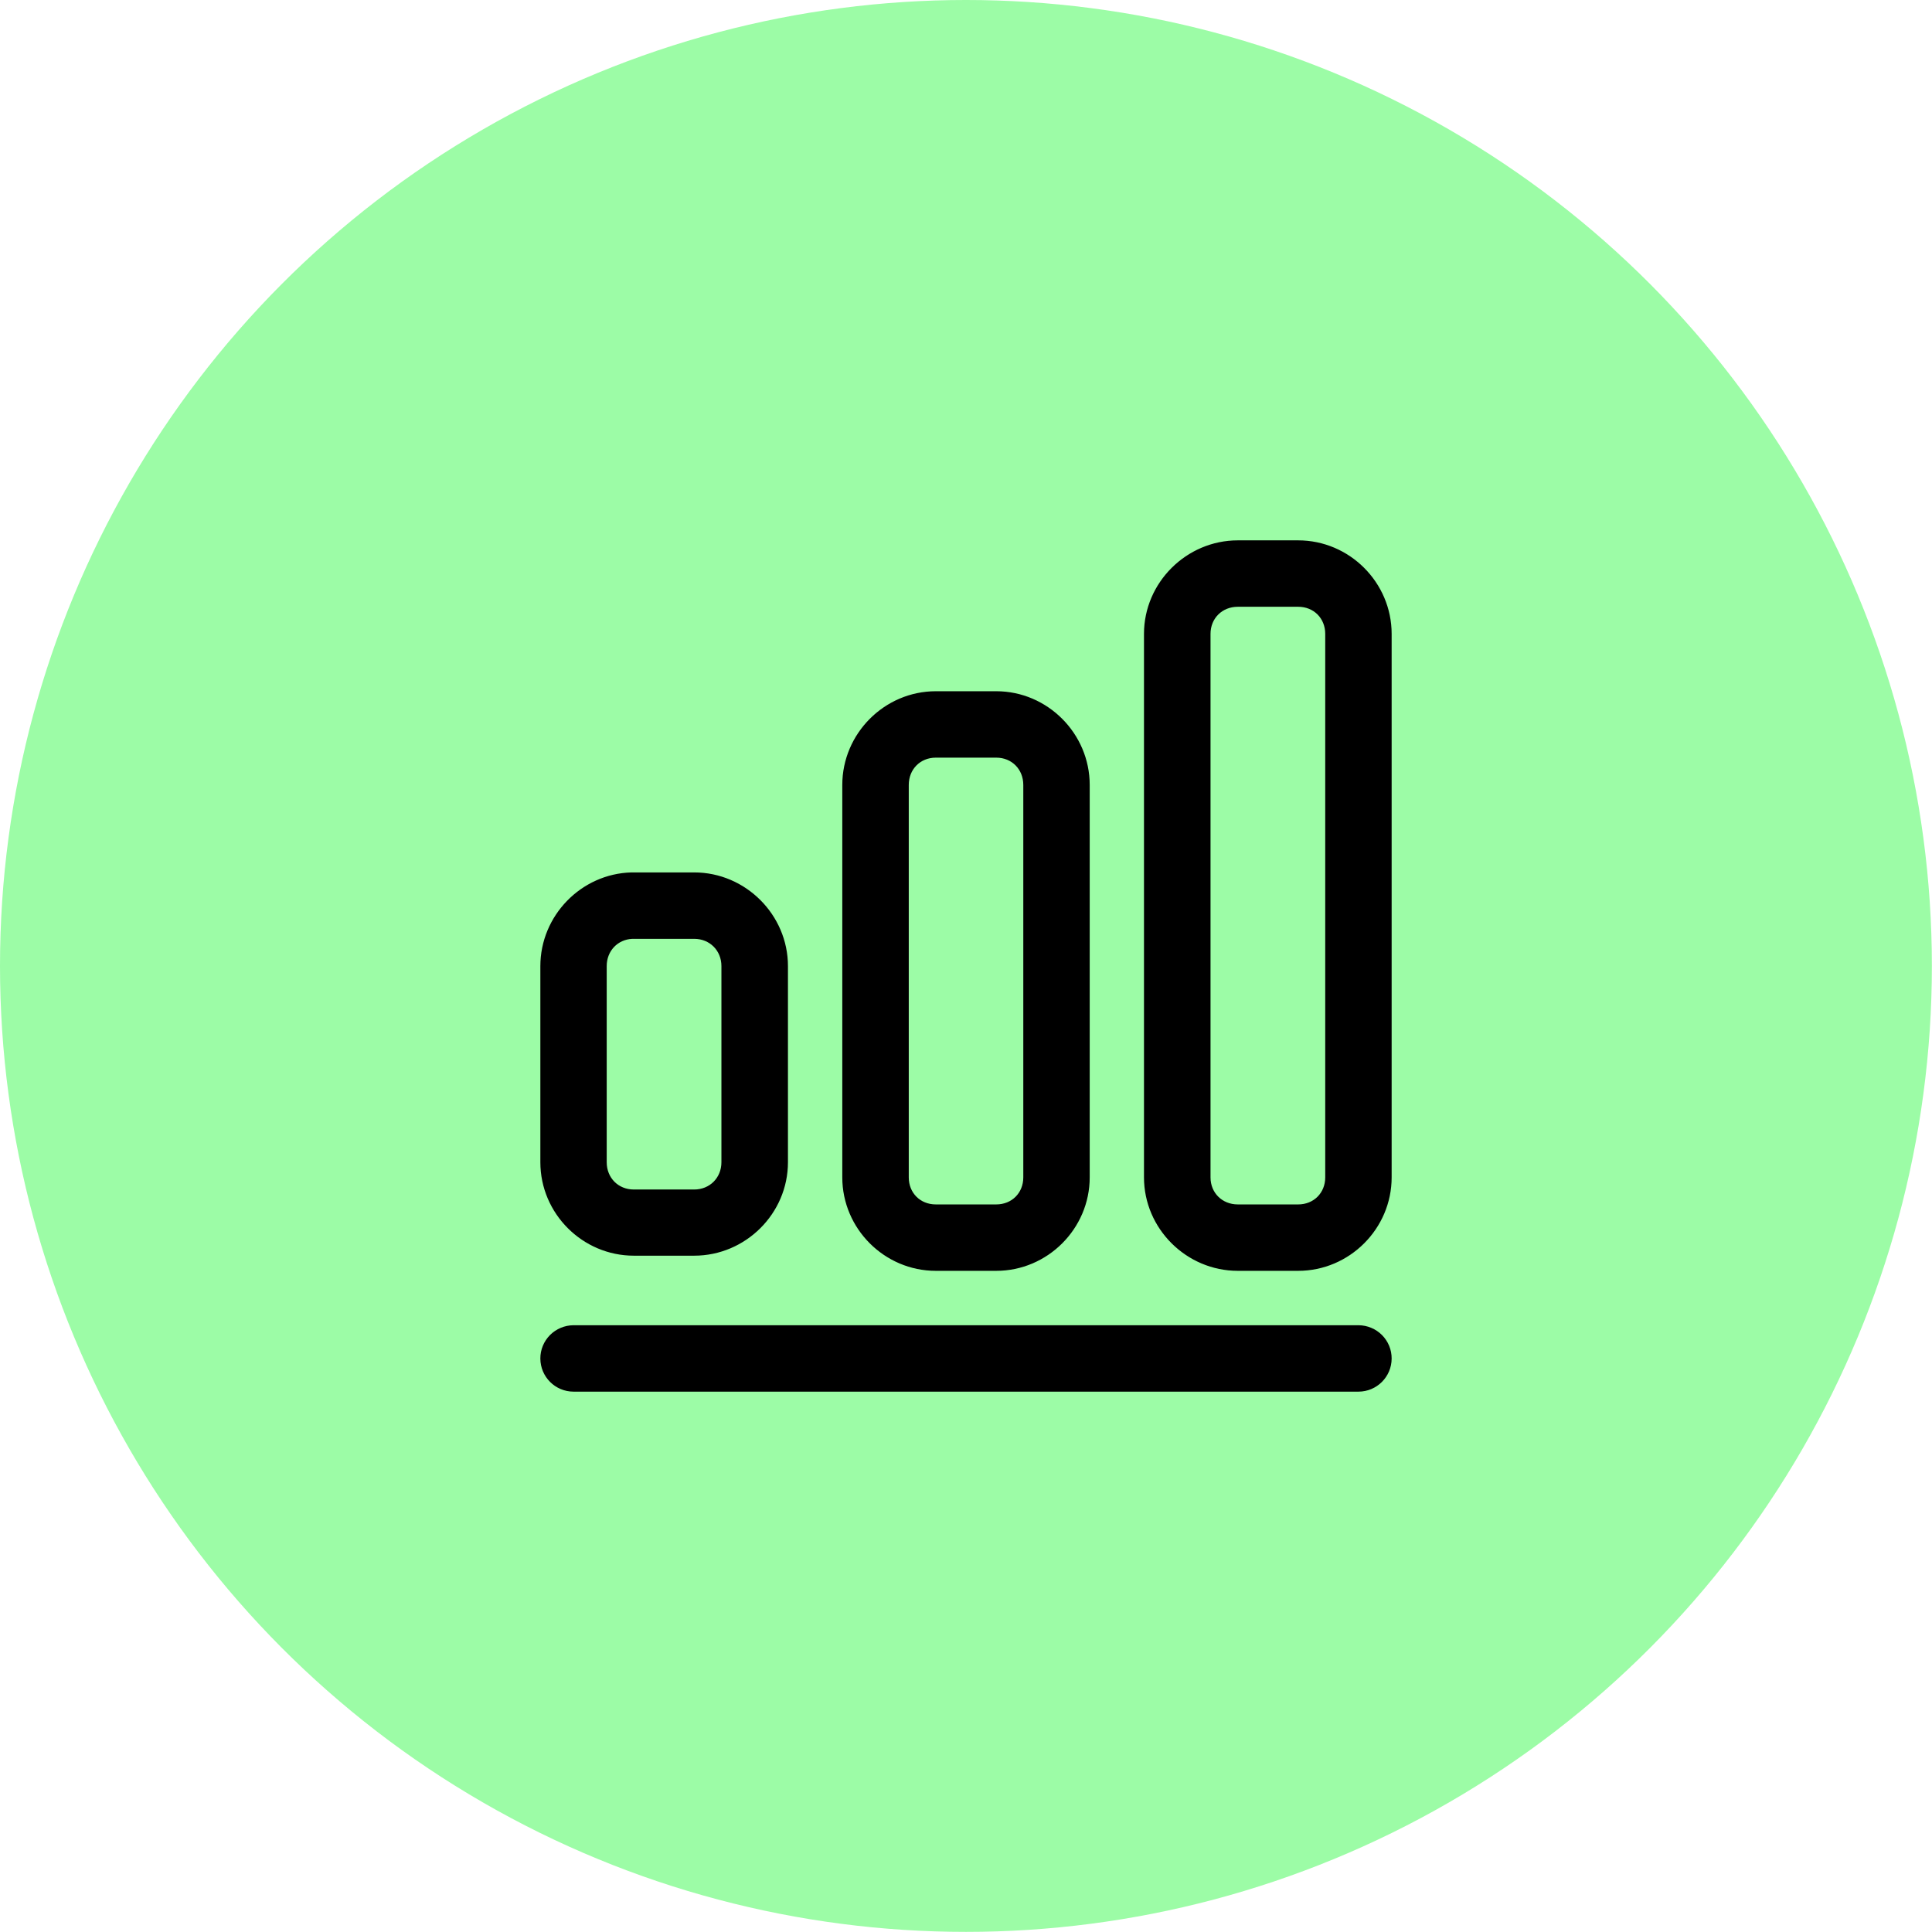
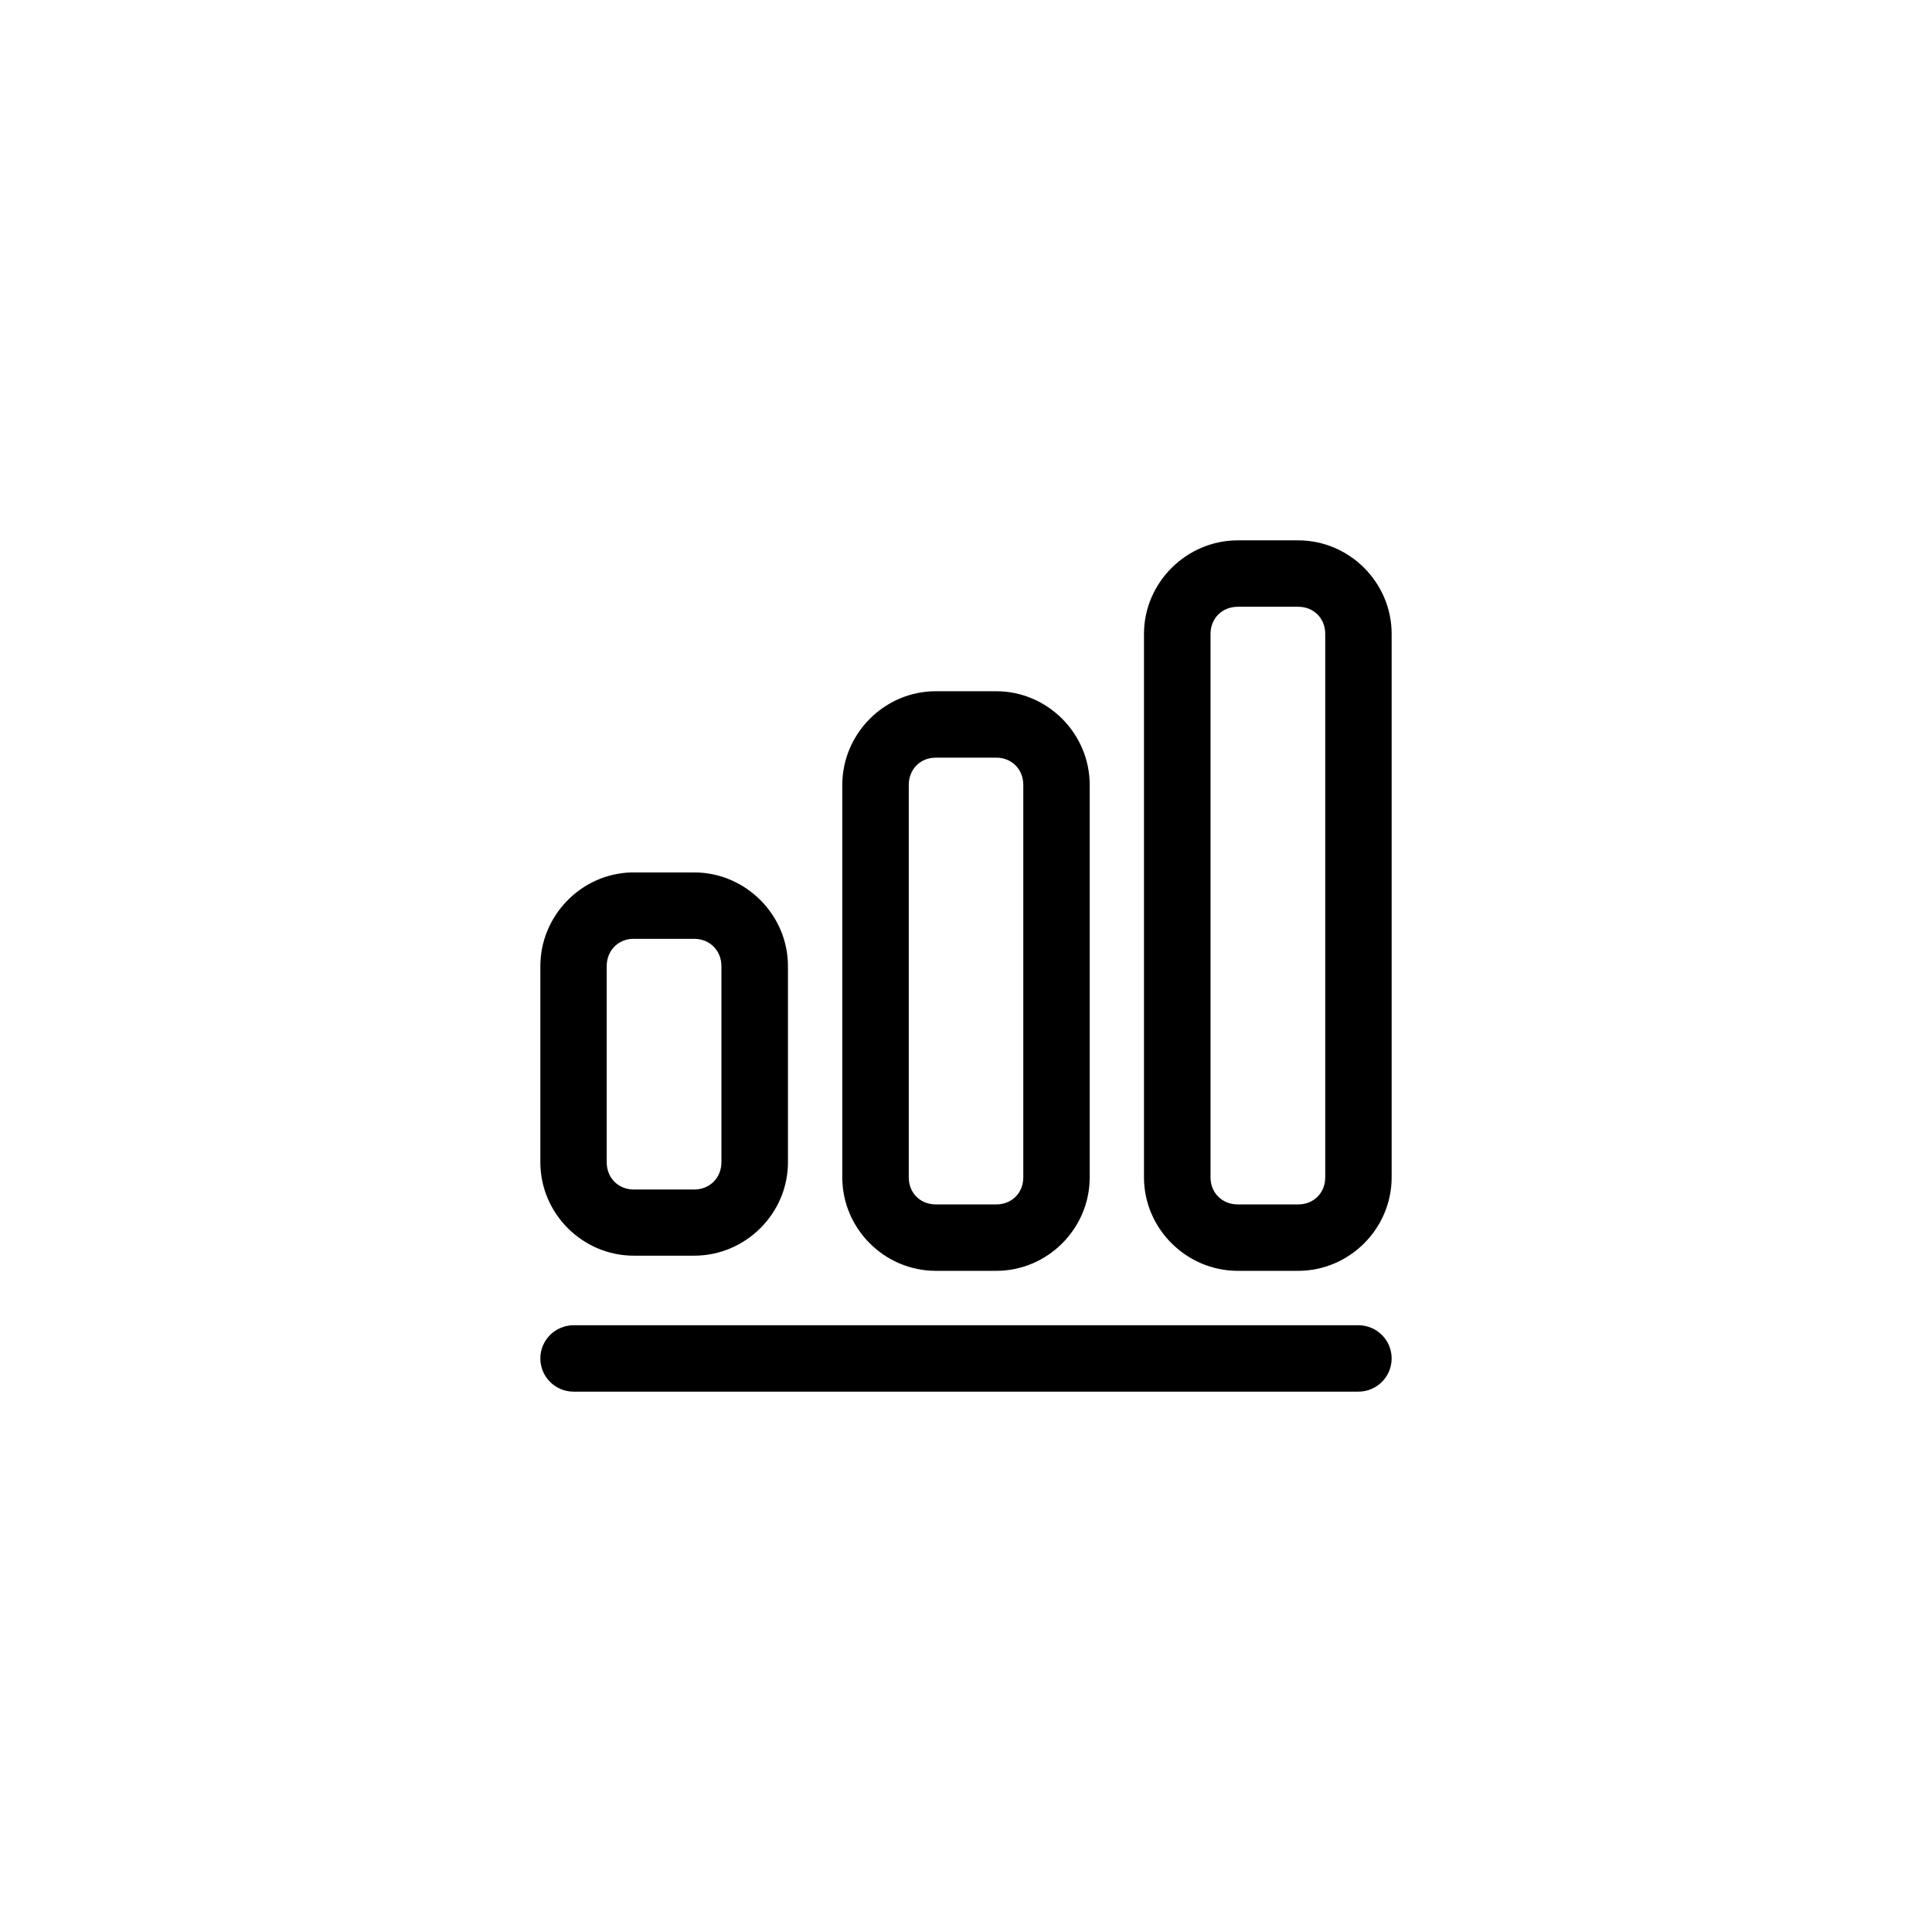
<svg xmlns="http://www.w3.org/2000/svg" width="32" height="32" viewBox="0 0 32 32" fill="none">
-   <circle cx="15.999" cy="15.999" r="15.999" fill="#9CFCA6" />
  <path d="M20.502 9C19.679 9 18.998 9.677 18.998 10.499V19.501C18.998 20.323 19.679 20.999 20.502 20.999H21.502C22.324 20.999 23 20.323 23 19.501V10.499C23 9.676 22.324 9 21.502 9H20.502ZM20.502 10H21.502C21.787 10 22 10.213 22 10.499V19.501C22 19.786 21.787 19.999 21.502 19.999H20.502C20.216 19.999 20 19.786 20 19.501V10.499C20 10.213 20.216 10 20.502 10ZM15.5 11.499C14.677 11.499 14.001 12.178 14.001 13.001V19.501C14.001 20.323 14.677 20.999 15.5 20.999H16.501C17.323 20.999 17.999 20.323 17.999 19.501V13.001C17.999 12.178 17.323 11.499 16.501 11.499H15.5ZM15.5 12.499H16.501C16.787 12.499 16.999 12.715 16.999 13.001V19.501C16.999 19.786 16.787 19.999 16.501 19.999H15.5C15.214 19.999 15.002 19.786 15.002 19.501V13.001C15.002 12.715 15.214 12.499 15.5 12.499ZM10.46 14.5C9.655 14.521 9 15.193 9 16.002V19.25C9 20.073 9.676 20.748 10.498 20.748H11.498C12.321 20.748 13.001 20.073 13.001 19.25V16.002C13.001 15.179 12.321 14.5 11.498 14.5H10.498C10.485 14.5 10.473 14.499 10.46 14.5ZM10.471 15.5C10.481 15.499 10.488 15.5 10.498 15.5H11.498C11.783 15.5 11.999 15.716 11.999 16.002V19.25C11.999 19.536 11.783 19.752 11.498 19.752H10.498C10.212 19.752 9.999 19.536 9.999 19.25V16.002C9.999 15.725 10.199 15.513 10.471 15.5ZM9.498 22H9.498C9.366 22.001 9.239 22.054 9.145 22.148C9.052 22.242 8.999 22.369 9 22.502C9.001 22.777 9.224 22.999 9.498 23H22.502C22.776 22.999 22.999 22.777 23 22.502C23.001 22.369 22.948 22.242 22.855 22.148C22.761 22.054 22.634 22.001 22.502 22H9.498Z" fill="black" stroke="black" stroke-width="0.1" />
</svg>